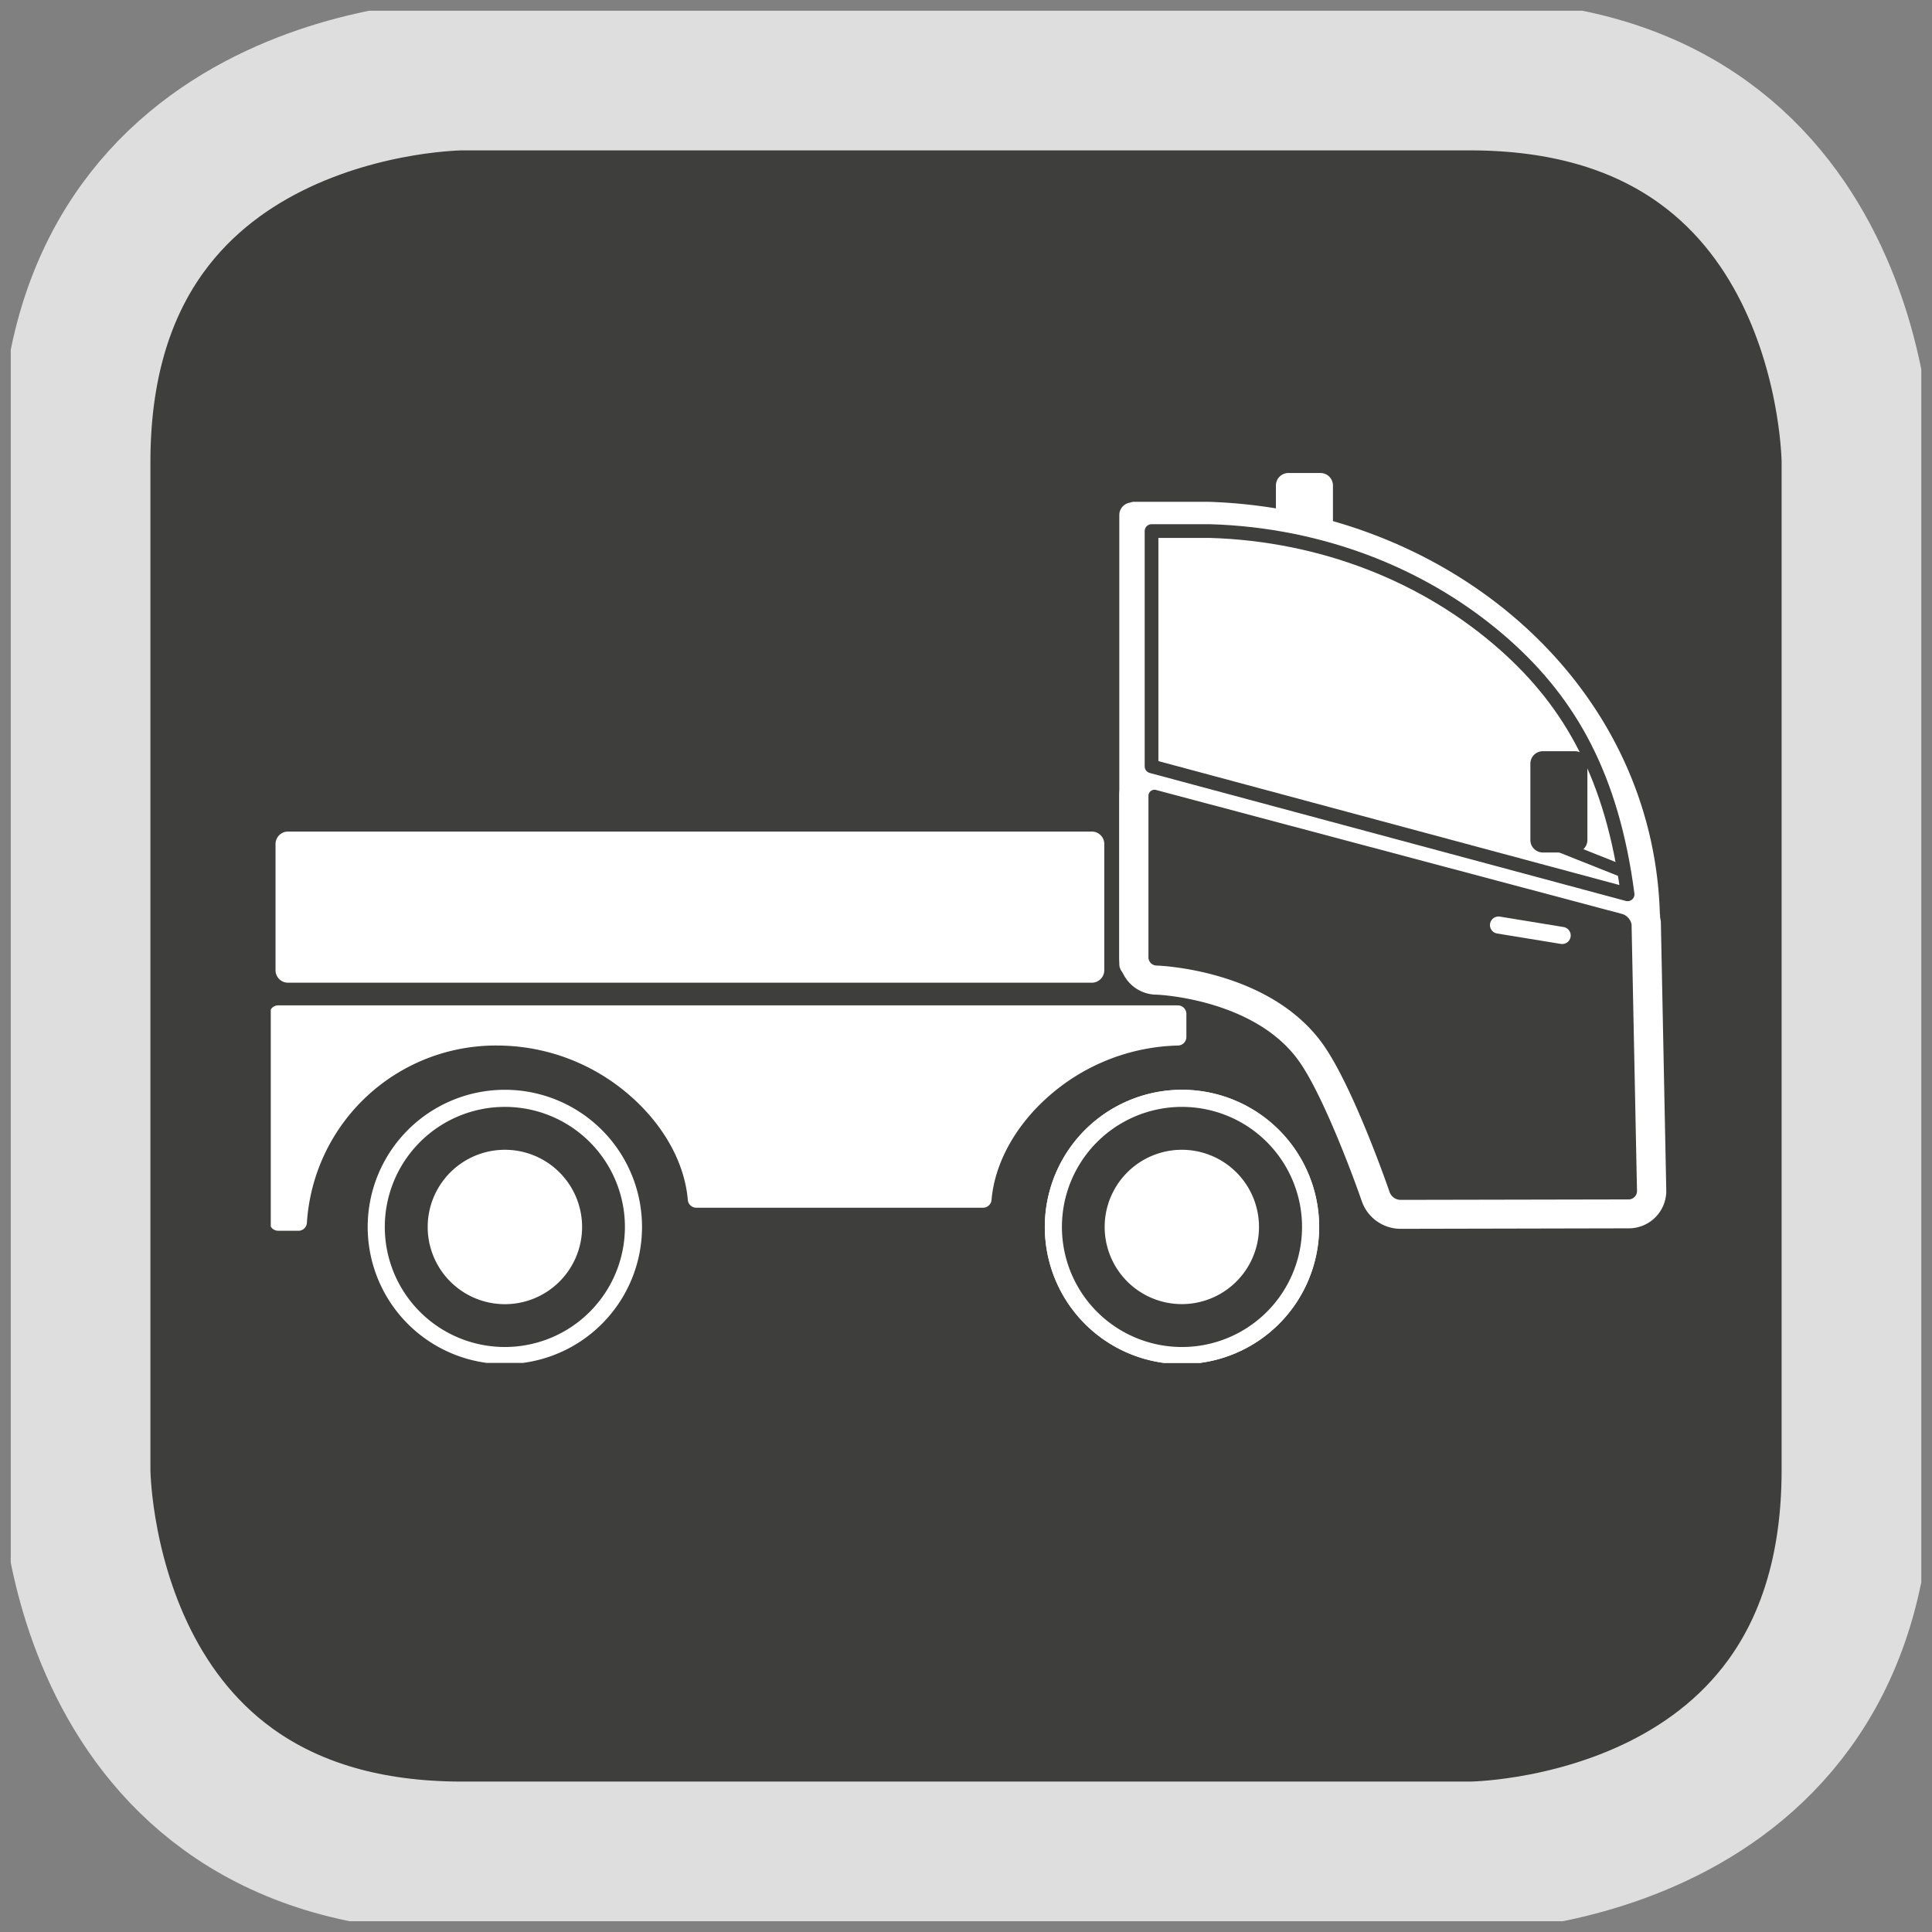
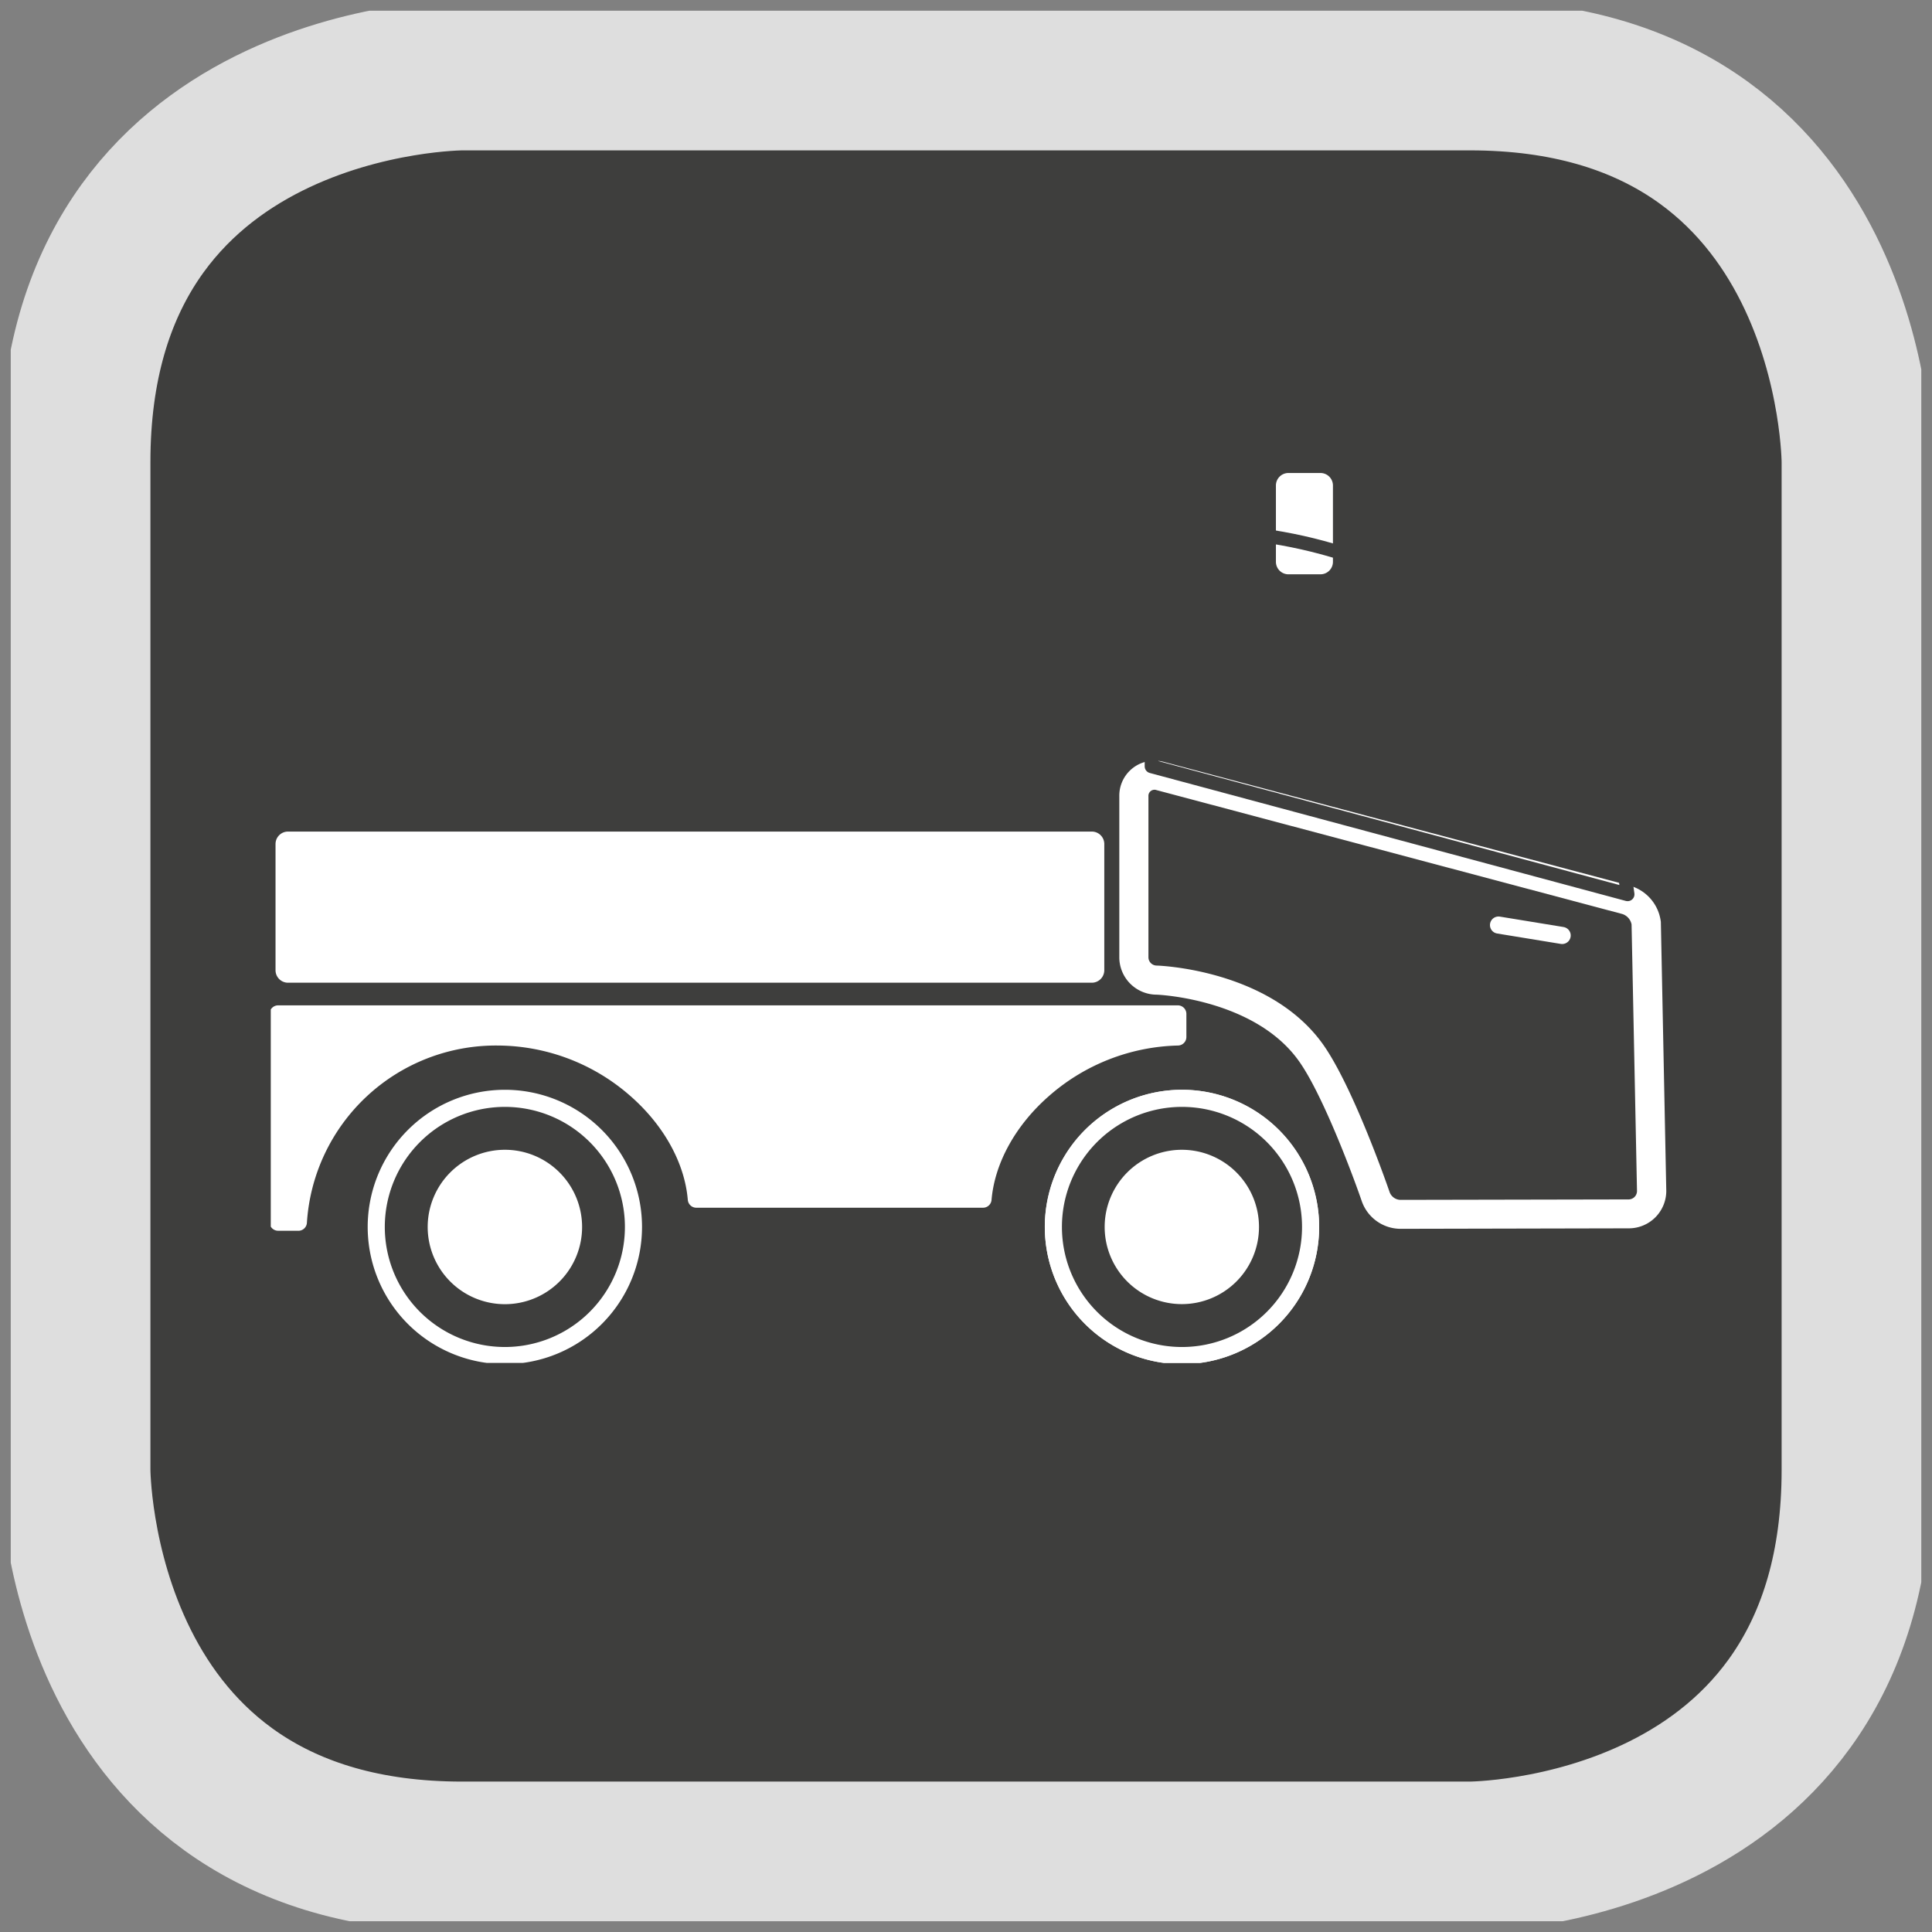
<svg xmlns="http://www.w3.org/2000/svg" id="Ebene_1" data-name="Ebene 1" viewBox="0 0 516.01 516.01">
  <rect x="0" y="0" width="516.01" height="516.01" fill="#808080" stroke="none" />
  <defs>
    <style>.cls-1,.cls-10,.cls-11,.cls-12,.cls-2,.cls-5,.cls-7,.cls-9{fill:none;}.cls-2{stroke:#c21c83;stroke-width:0.19px;}.cls-3{fill:#3e3e3d;}.cls-4{clip-path:url(#clip-path);}.cls-5{stroke:#dedede;stroke-width:40.17px;}.cls-6{clip-path:url(#clip-path-2);}.cls-10,.cls-12,.cls-7{stroke:#fff;stroke-width:4.57px;}.cls-7,.cls-9{stroke-miterlimit:10;}.cls-8{fill:#fff;}.cls-11,.cls-9{stroke:#3e3e3d;}.cls-9{stroke-width:3.2px;}.cls-10,.cls-11{stroke-linecap:round;}.cls-10,.cls-11,.cls-12{stroke-linejoin:round;}.cls-11{stroke-width:3.66px;}.cls-12{stroke-linecap:square;}</style>
    <clipPath id="clip-path" transform="translate(2.04 2.96)">
      <rect class="cls-1" x="0.83" y="-0.1" width="510.28" height="510.28" />
    </clipPath>
    <clipPath id="clip-path-2" transform="translate(2.04 2.96)">
      <rect class="cls-1" x="70.28" y="-80.29" width="404.52" height="441.35" />
    </clipPath>
  </defs>
-   <path class="cls-2" d="M566.22,244.05" transform="translate(2.04 2.96)" />
  <path class="cls-3" d="M121.35,17.12s-103.3,0-103.3,103.3V389.66s0,103.3,103.3,103.3H390.59s103.3,0,103.3-103.3V120.42s0-103.3-103.3-103.3Z" transform="translate(2.04 2.96)" />
  <g class="cls-4">
    <path class="cls-5" d="M121.35,17.12s-103.3,0-103.3,103.3V389.66s0,103.3,103.3,103.3H390.59s103.3,0,103.3-103.3V120.42s0-103.3-103.3-103.3Z" transform="translate(2.04 2.96)" />
  </g>
  <g class="cls-6">
    <path class="cls-3" d="M279.3,324.74a34.35,34.35,0,1,0,34.35-34.35,34.35,34.35,0,0,0-34.35,34.35" transform="translate(2.04 2.96)" />
  </g>
  <g class="cls-6">
    <path class="cls-7" d="M279.3,324.74a34.35,34.35,0,1,0,34.35-34.35A34.35,34.35,0,0,0,279.3,324.74Z" transform="translate(2.04 2.96)" />
  </g>
  <g class="cls-6">
    <path class="cls-3" d="M279.3,324.74a34.35,34.35,0,1,0,34.35-34.35,34.35,34.35,0,0,0-34.35,34.35" transform="translate(2.04 2.96)" />
  </g>
  <g class="cls-6">
    <path class="cls-7" d="M279.3,324.74a34.35,34.35,0,1,0,34.35-34.35A34.35,34.35,0,0,0,279.3,324.74Z" transform="translate(2.04 2.96)" />
  </g>
  <g class="cls-6">
    <path class="cls-8" d="M293,324.74a20.61,20.61,0,1,0,20.61-20.61A20.62,20.62,0,0,0,293,324.74" transform="translate(2.04 2.96)" />
  </g>
  <g class="cls-6">
    <path class="cls-3" d="M98.45,324.74a34.35,34.35,0,1,0,34.36-34.35,34.36,34.36,0,0,0-34.36,34.35" transform="translate(2.04 2.96)" />
  </g>
  <g class="cls-6">
    <path class="cls-7" d="M98.45,324.74a34.35,34.35,0,1,0,34.36-34.35A34.36,34.36,0,0,0,98.45,324.74Z" transform="translate(2.04 2.96)" />
  </g>
  <g class="cls-6">
    <path class="cls-8" d="M112.19,324.74a20.62,20.62,0,1,0,20.62-20.61,20.62,20.62,0,0,0-20.62,20.61" transform="translate(2.04 2.96)" />
  </g>
  <g class="cls-6">
    <path class="cls-8" d="M71.55,256.17a3.34,3.34,0,0,0,3.33,3.34H289.57a3.34,3.34,0,0,0,3.33-3.34v-33.7a3.33,3.33,0,0,0-3.33-3.33H74.88a3.33,3.33,0,0,0-3.33,3.33Z" transform="translate(2.04 2.96)" />
  </g>
  <g class="cls-6">
-     <path class="cls-8" d="M299.77,131.29a3.17,3.17,0,0,1,1.2-.23h16.61c1,0,2,0,3,0,64.45,2,119,48.36,120.71,110.22h.05V317.8h-.11a3.33,3.33,0,0,1-3.22,2.51l-74.87.13c-.53,0-6.79-53.4-48.31-62.59H300.24a3.34,3.34,0,0,1-3.33-3.33V134.58a3.35,3.35,0,0,1,2.86-3.29" transform="translate(2.04 2.96)" />
-   </g>
+     </g>
  <g class="cls-6">
    <path class="cls-8" d="M338.74,147.09a3.34,3.34,0,0,0,3.33,3.34h8.57a3.34,3.34,0,0,0,3.33-3.34V126.7a3.34,3.34,0,0,0-3.33-3.33h-8.57a3.34,3.34,0,0,0-3.33,3.33Z" transform="translate(2.04 2.96)" />
  </g>
  <g class="cls-6">
    <path class="cls-3" d="M406.7,221.4a3.34,3.34,0,0,0,3.33,3.33h8.57a3.34,3.34,0,0,0,3.33-3.33V201a3.33,3.33,0,0,0-3.33-3.32H410A3.33,3.33,0,0,0,406.7,201Z" transform="translate(2.04 2.96)" />
  </g>
  <line class="cls-9" x1="434.56" y1="233.17" x2="412.58" y2="224.43" />
  <g class="cls-6">
    <path class="cls-3" d="M306.83,208.06a1.62,1.62,0,0,0-2.14,1.64v43a2.23,2.23,0,0,0,2.23,2.23s29.7.81,44.17,20.73c8.34,11.5,18,39.73,18,39.73a3.17,3.17,0,0,0,2.86,2.12l61-.12a2.25,2.25,0,0,0,2.23-2.23l-1.45-71.22a3.66,3.66,0,0,0-2.47-2.78Z" transform="translate(2.04 2.96)" />
  </g>
  <g class="cls-6">
    <path class="cls-8" d="M433,325.11a10,10,0,0,0,10-10l-1.45-71.88-.08-.5a11.44,11.44,0,0,0-8.14-9.12l-124.5-33.07a9.89,9.89,0,0,0-2.54-.33,9.34,9.34,0,0,0-9.38,9.49v43a10,10,0,0,0,9.82,10c1.06,0,26.28,1.31,38,17.53,6.26,8.62,14.31,30,16.93,37.6A11,11,0,0,0,372,325.24Z" transform="translate(2.04 2.96)" />
  </g>
  <g class="cls-6">
    <path class="cls-3" d="M306.83,208.06a1.62,1.62,0,0,0-2.14,1.64v43a2.23,2.23,0,0,0,2.23,2.23s29.7.81,44.17,20.73c8.34,11.5,18,39.73,18,39.73a3.17,3.17,0,0,0,2.86,2.12l61-.12a2.25,2.25,0,0,0,2.23-2.23l-1.45-71.22a3.66,3.66,0,0,0-2.47-2.78Z" transform="translate(2.04 2.96)" />
  </g>
  <line class="cls-10" x1="417.23" y1="249.85" x2="400.23" y2="247.07" />
  <g class="cls-6">
    <path class="cls-11" d="M432.67,235.9c-4.12-31.46-15.35-51-32.51-66.35-21.12-18.87-49.15-29.77-79-30.67-.91,0-1.83,0-2.74,0h-12.9v62.84Z" transform="translate(2.04 2.96)" />
  </g>
  <g class="cls-6">
    <path class="cls-8" d="M77.65,323.48A52.86,52.86,0,0,1,130.81,274a56.24,56.24,0,0,1,36.89,13.93c9.48,8.25,15.36,18.91,16.24,29.39h76.57c.9-10.48,6.77-21.14,16.25-29.39A56.41,56.41,0,0,1,312.54,274v-6.16H72.24v55.63Z" transform="translate(2.04 2.96)" />
  </g>
  <g class="cls-6">
    <path class="cls-12" d="M77.65,323.48A52.86,52.86,0,0,1,130.81,274a56.24,56.24,0,0,1,36.89,13.93c9.48,8.25,15.36,18.91,16.24,29.39h76.57c.9-10.48,6.77-21.14,16.25-29.39A56.41,56.41,0,0,1,312.54,274v-6.16H72.24v55.63Z" transform="translate(2.04 2.96)" />
  </g>
</svg>